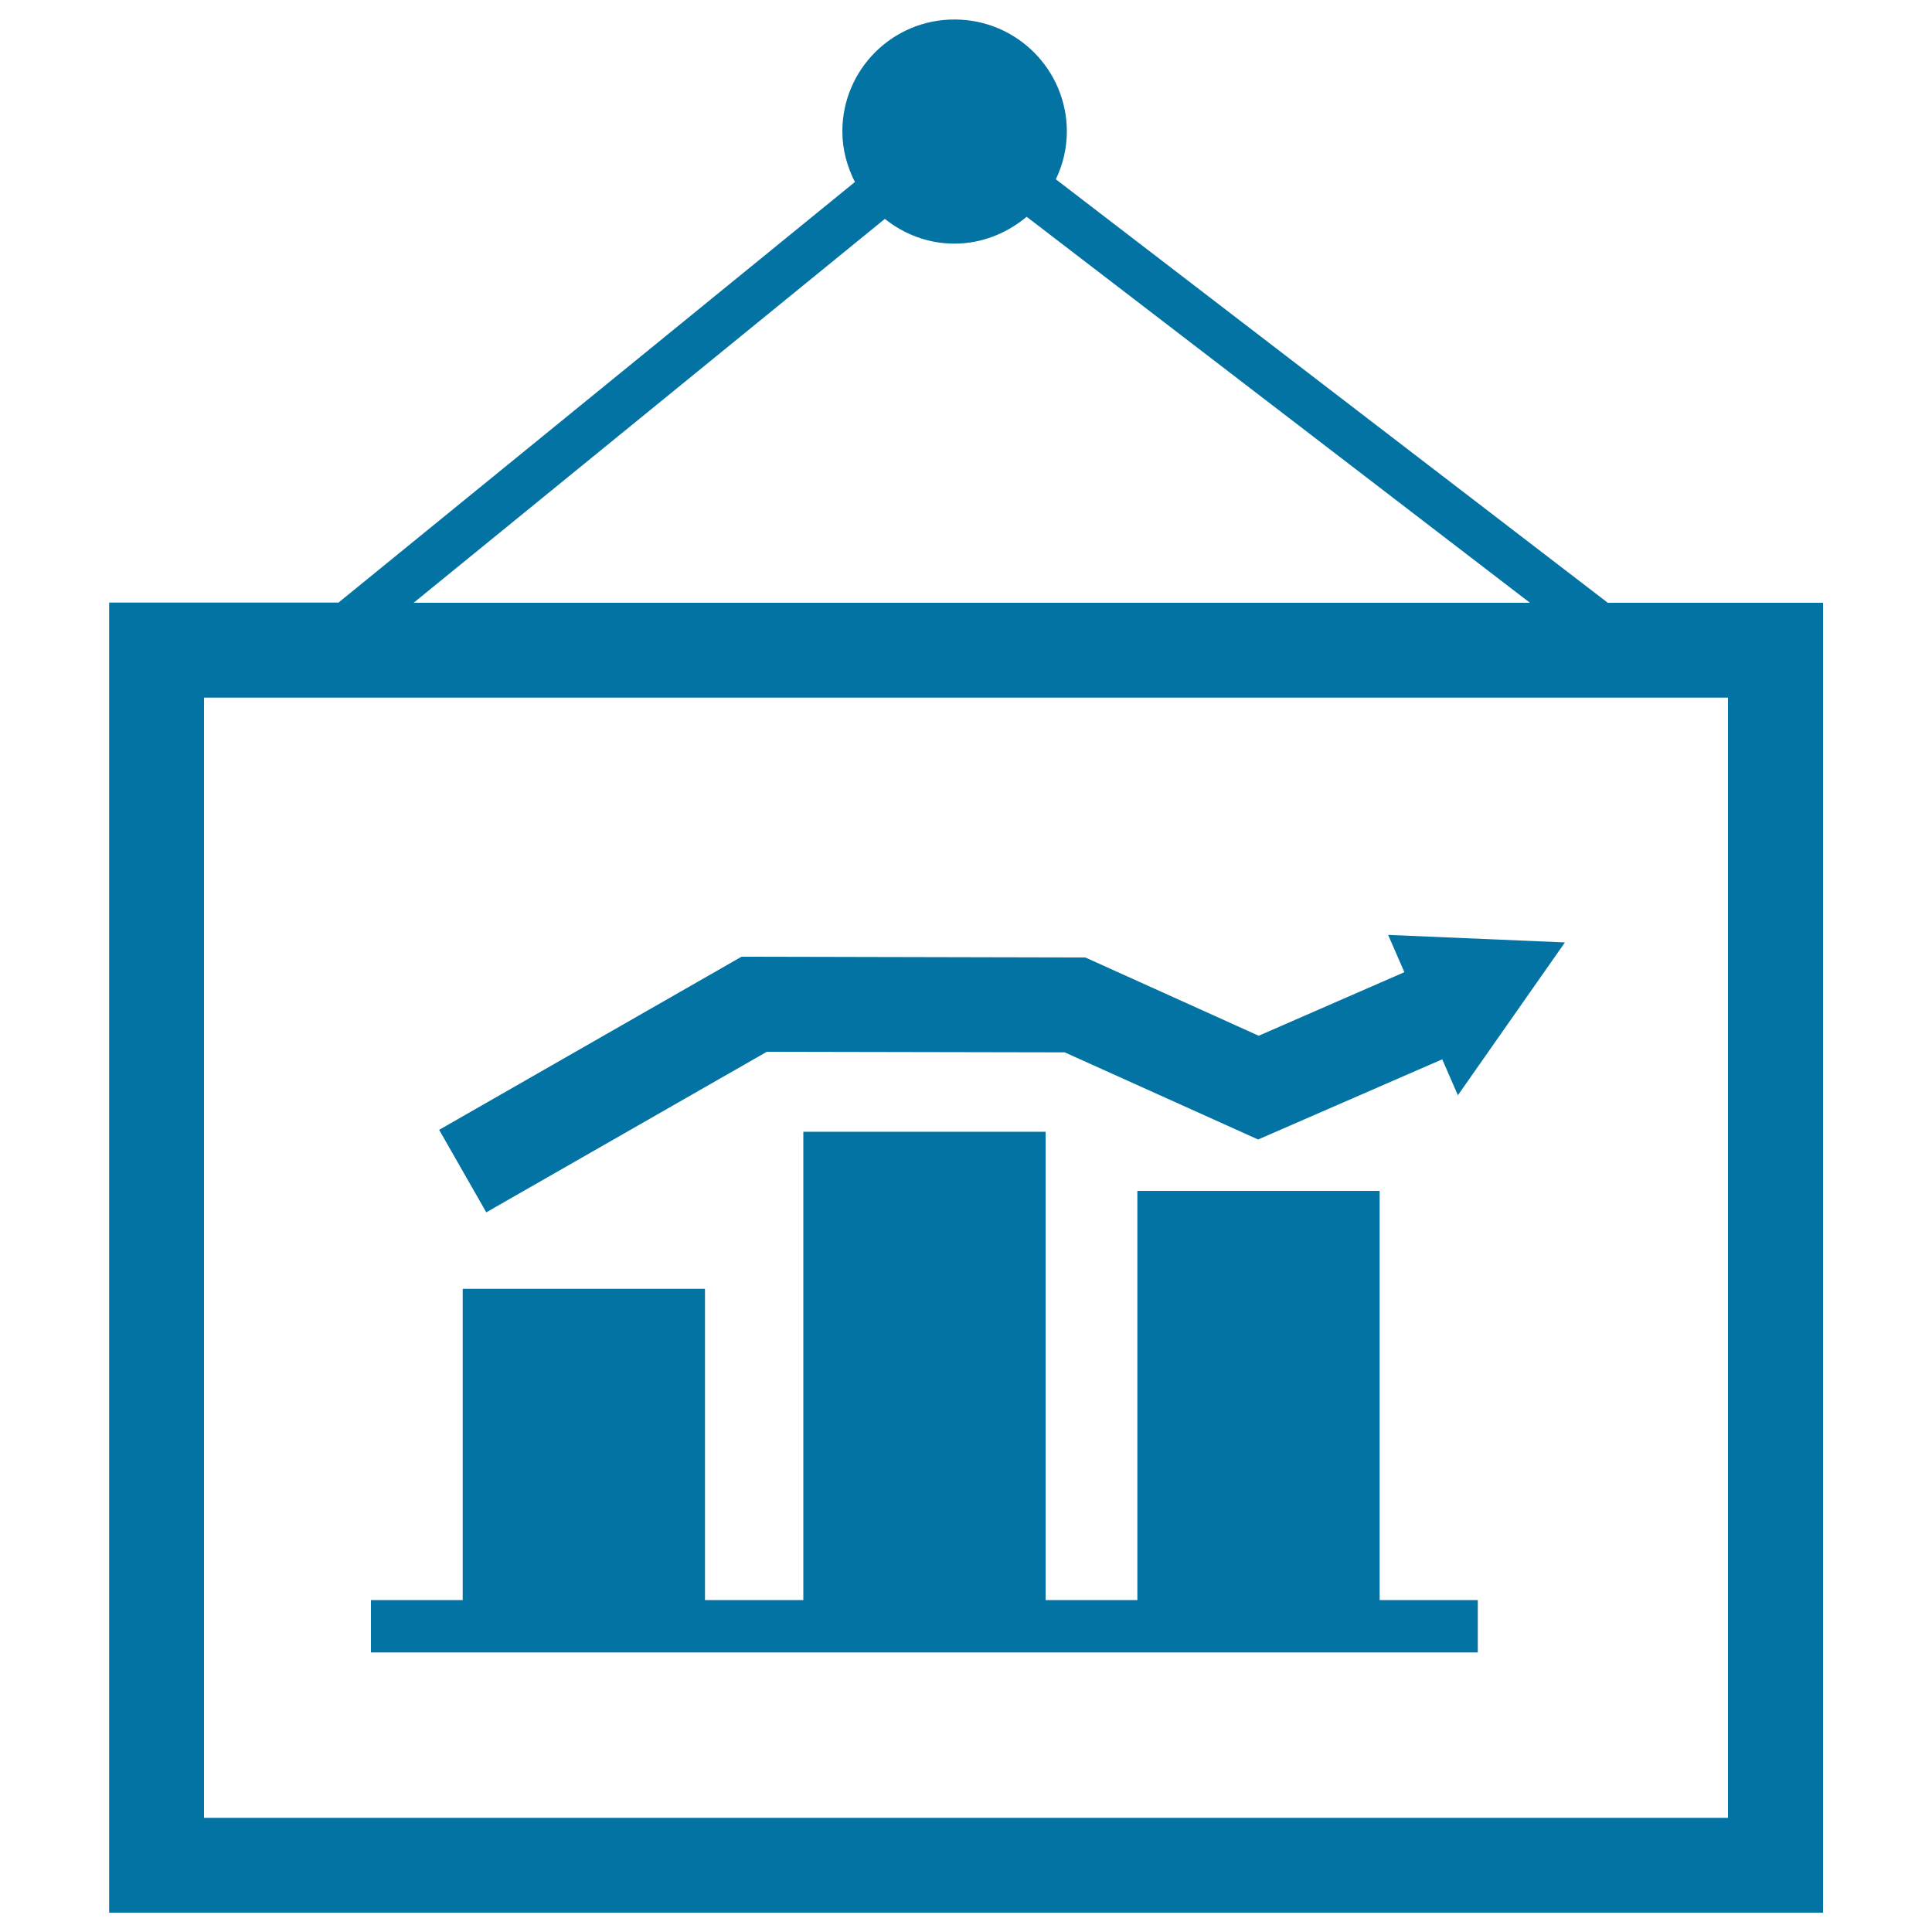
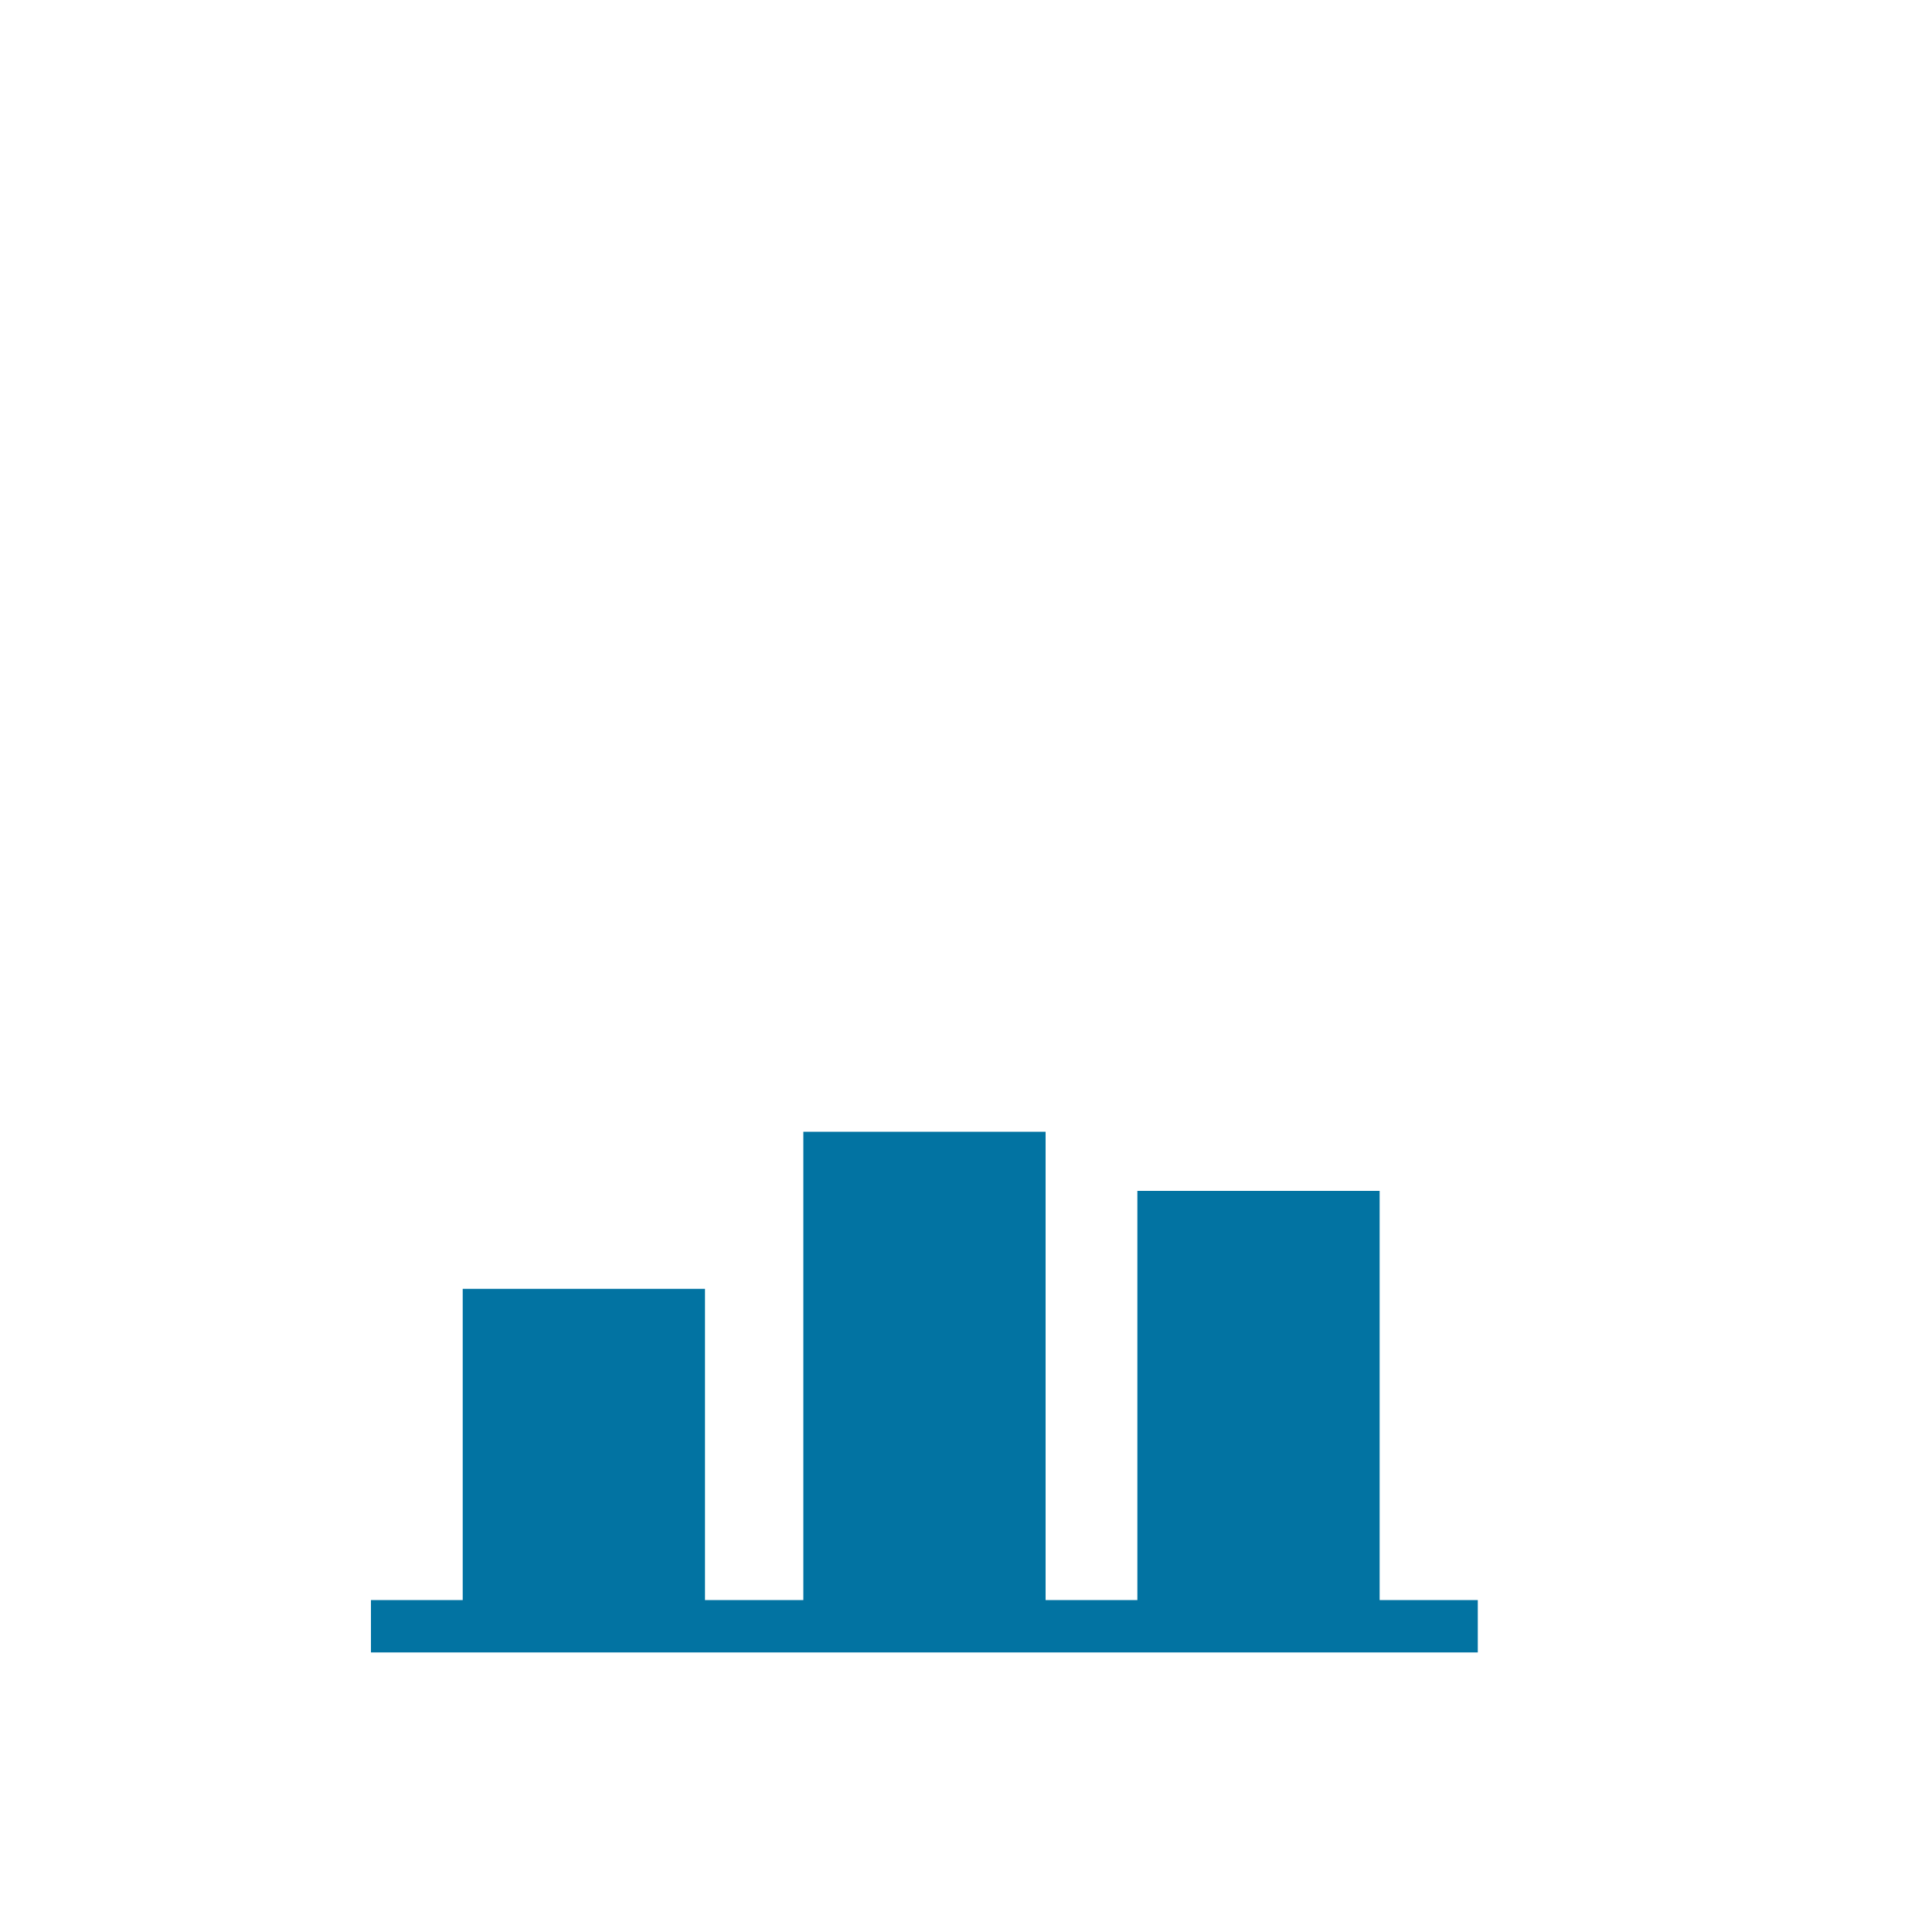
<svg xmlns="http://www.w3.org/2000/svg" viewBox="0 0 1000 1000" style="fill:#0273a2">
  <title>Statistics Bars Graphic Hanging Of A Nail SVG icon</title>
  <g>
    <g>
-       <path d="M832.2,312L546.5,92.8c3.6-7.5,5.7-15.9,5.7-24.7c0-32-26-58-58.1-58C462,10,436,36,436,68c0,9.5,2.5,18.3,6.5,26.2L175.2,311.9H56.5V990h887.1V312H832.2z M458,113.3c9.9,7.9,22.3,12.8,36,12.8c14.3,0,27.2-5.4,37.4-13.9L791.9,312H214.1L458,113.3z M894.4,940.9H105.6V361.1h788.8V940.9z" />
      <polygon points="764.9,828.2 714.1,828.2 714.1,616.4 588.7,616.4 588.7,828.2 541.2,828.2 541.2,585.8 415.8,585.8 415.8,828.2 364.9,828.2 364.9,667.1 239.5,667.1 239.5,828.2 192,828.2 192,855.3 764.9,855.3 " />
-       <polygon points="396.9,544.4 551.1,544.7 651.2,589.8 746.5,548.3 754.6,566.9 810,487.8 718.5,483.9 726.9,503.2 651.5,536.1 561.8,495.6 383.8,495.2 227.3,584.8 251.7,627.5 " />
    </g>
  </g>
</svg>